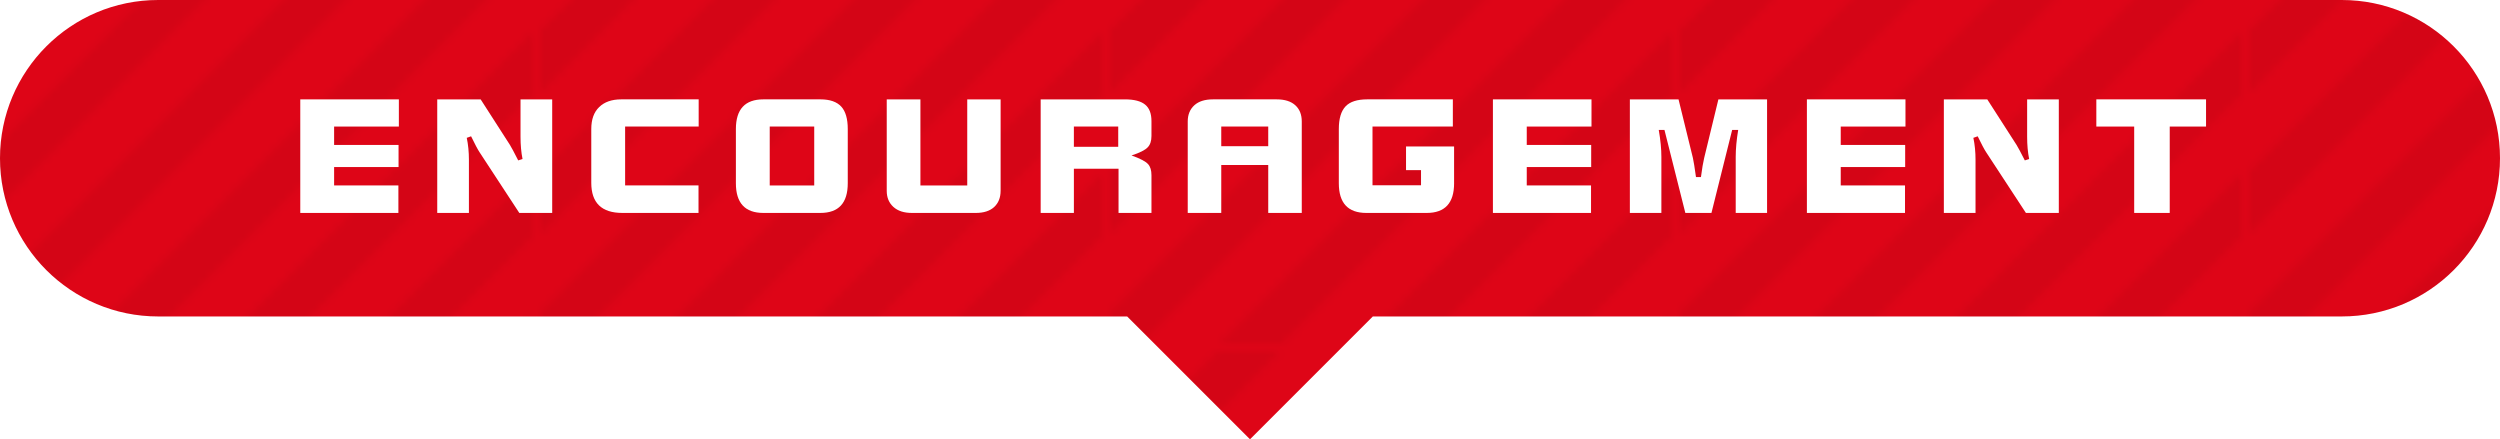
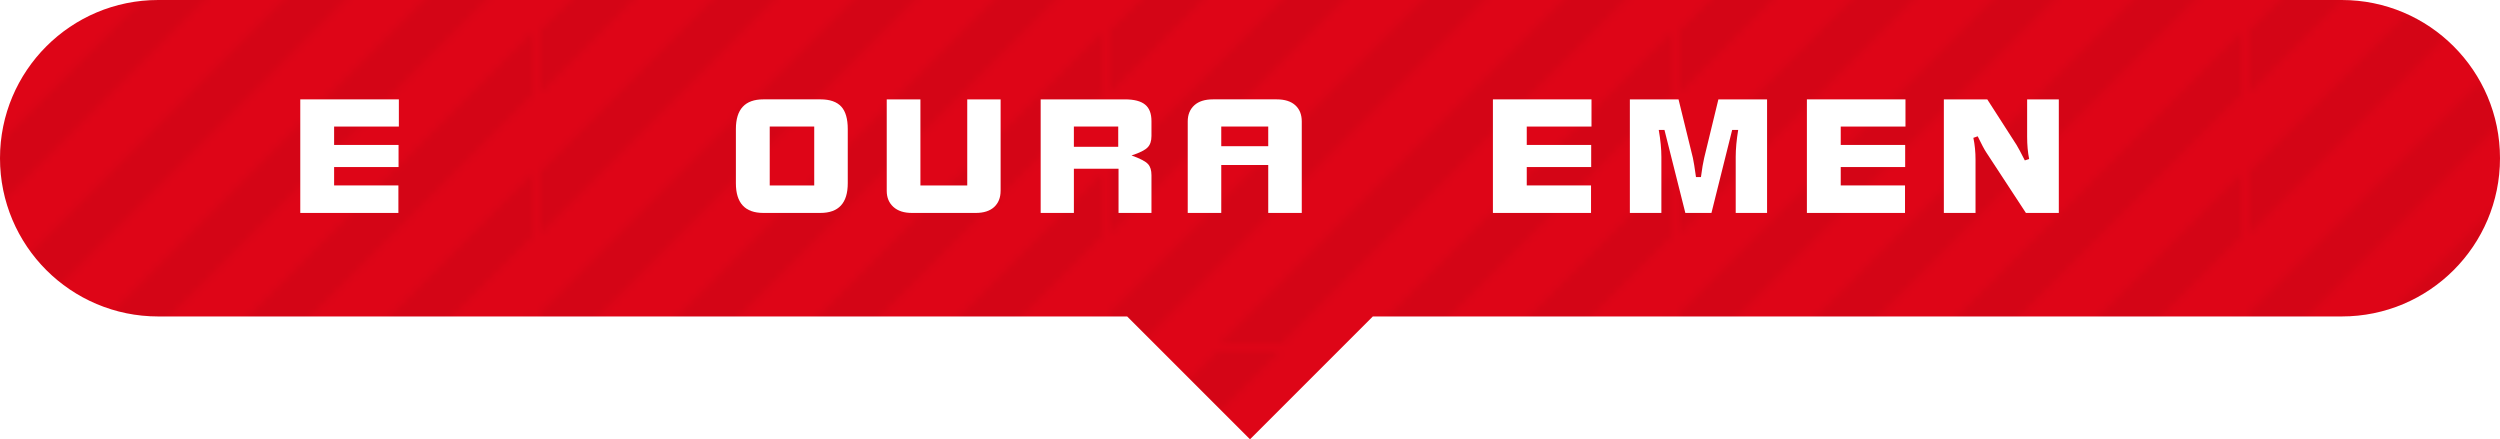
<svg xmlns="http://www.w3.org/2000/svg" width="316" height="55.526" viewBox="0 0 316 55.526">
  <defs>
    <pattern id="d" data-name="新規パターンスウォッチ 14" x="0" y="0" width="71.293" height="71.294" patternTransform="translate(-6771.755 -16948.547) rotate(-90)" patternUnits="userSpaceOnUse" viewBox="0 0 71.293 71.294">
      <g>
        <rect width="71.293" height="71.294" fill="none" stroke-width="0" />
        <g mix-blend-mode="soft-light" opacity=".15">
          <polygon points="0 71.294 4.008 71.294 0 67.285 0 71.294" fill="#000" stroke-width="0" />
          <polygon points="0 57.48 13.814 71.294 13.815 71.294 21.831 71.294 0 49.462 0 57.48" fill="#000" stroke-width="0" />
          <polygon points="0 39.656 31.637 71.294 31.638 71.294 39.655 71.294 0 31.639 0 39.656" fill="#000" stroke-width="0" />
          <polygon points="0 21.832 49.461 71.294 57.479 71.294 0 13.815 0 21.832" fill="#000" stroke-width="0" />
          <polygon points="0 0 0 4.01 67.284 71.294 67.285 71.294 71.293 71.294 71.293 67.285 4.008 0 0 0" fill="#000" stroke-width="0" />
          <polygon points="13.814 0 71.293 57.479 71.293 49.462 71.293 49.461 21.832 0 13.814 0" fill="#000" stroke-width="0" />
          <polygon points="31.638 0 71.293 39.655 71.293 31.638 71.293 31.637 39.656 0 31.638 0" fill="#000" stroke-width="0" />
          <polygon points="49.461 0 71.293 21.832 71.293 13.815 57.479 0 49.461 0" fill="#000" stroke-width="0" />
          <polygon points="67.285 0 71.293 4.008 71.293 0 67.285 0" fill="#000" stroke-width="0" />
        </g>
      </g>
    </pattern>
  </defs>
  <g isolation="isolate">
    <g id="b" data-name="レイヤー 2">
      <g id="c" data-name="スペシャルコンテンツ">
        <g>
          <g>
            <path d="M296,0H20C8.954,0,0,8.955,0,20s8.954,20,20,20h122.474l15.526,15.526,15.526-15.526h122.474c11.046,0,20-8.954,20-20S307.046,0,296,0Z" fill="#de0517" stroke-width="0" />
            <g mix-blend-mode="soft-light" opacity=".3">
              <path d="M296,0H20C8.954,0,0,8.955,0,20s8.954,20,20,20h122.474l15.526,15.526,15.526-15.526h122.474c11.046,0,20-8.954,20-20S307.046,0,296,0Z" fill="url(#d)" stroke-width="0" />
            </g>
          </g>
          <g>
            <path d="M50.416,15.997h-8.184v2.324h8.145v2.793h-8.145v2.324h8.125v3.477h-12.402v-14.355h12.461v3.438Z" fill="#fff" stroke-width="0" />
-             <path d="M69.799,26.915h-4.16l-5.039-7.695c-.209-.312-.56-.977-1.055-1.992l-.547.195c.182.859.273,1.784.273,2.773v6.719h-4.004v-14.355h5.488l3.691,5.742c.182.286.533.944,1.055,1.973l.547-.176c-.17-.847-.254-1.784-.254-2.812v-4.727h4.004v14.355Z" fill="#fff" stroke-width="0" />
-             <path d="M88.312,15.997h-9.297v7.441h9.277v3.477h-9.629c-2.617,0-3.926-1.27-3.926-3.809v-6.797c0-1.211.332-2.136.996-2.773.664-.651,1.595-.977,2.793-.977h9.785v3.438Z" fill="#fff" stroke-width="0" />
            <path d="M107.157,23.165c0,2.5-1.152,3.75-3.457,3.75h-7.207c-2.317,0-3.477-1.25-3.477-3.75v-6.856c0-2.5,1.159-3.75,3.477-3.75h7.207c1.198,0,2.077.306,2.637.918.547.599.82,1.543.82,2.832v6.856ZM102.918,23.439v-7.441h-5.625v7.441h5.625Z" fill="#fff" stroke-width="0" />
            <path d="M126.477,24.122c0,.859-.273,1.543-.82,2.051-.547.495-1.322.742-2.324.742h-8.066c-1.003,0-1.784-.254-2.344-.762-.56-.508-.84-1.185-.84-2.031v-11.562h4.258v10.879h5.918v-10.879h4.219v11.562Z" fill="#fff" stroke-width="0" />
            <path d="M145.543,26.915h-4.16v-5.586h-5.644v5.586h-4.199v-14.355h10.645c1.172,0,2.024.222,2.559.664.533.43.801,1.126.801,2.09v1.875c0,.625-.156,1.101-.469,1.426-.326.352-1.01.696-2.051,1.035,1.067.378,1.764.742,2.09,1.094.286.312.43.781.43,1.406v4.766ZM141.344,18.556v-2.559h-5.606v2.559h5.606Z" fill="#fff" stroke-width="0" />
            <path d="M164.543,26.915h-4.238v-6.055h-5.938v6.055h-4.238v-11.562c0-.859.279-1.543.84-2.051.547-.495,1.328-.742,2.344-.742h8.066c1.016,0,1.797.247,2.344.742s.82,1.179.82,2.051v11.562ZM160.305,18.477v-2.481h-5.938v2.481h5.938Z" fill="#fff" stroke-width="0" />
-             <path d="M183.798,23.165c0,2.5-1.152,3.75-3.457,3.75h-7.637c-2.318,0-3.477-1.25-3.477-3.75v-6.856c0-1.315.286-2.272.859-2.871.56-.586,1.471-.879,2.734-.879h10.82v3.438h-10.156v7.422h6.133v-1.914h-1.895v-2.988h6.074v4.648Z" fill="#fff" stroke-width="0" />
            <path d="M201.165,15.997h-8.184v2.324h8.145v2.793h-8.145v2.324h8.125v3.477h-12.402v-14.355h12.461v3.438Z" fill="#fff" stroke-width="0" />
            <path d="M223.359,26.915h-3.965v-7.09c0-1.003.104-2.136.312-3.398h-.762l-2.617,10.488h-3.301l-2.637-10.488h-.723c.222,1.263.332,2.396.332,3.398v7.09h-3.984v-14.355h6.152l1.816,7.402c.091.403.222,1.211.391,2.422h.625c.144-1.081.28-1.888.41-2.422l1.797-7.402h6.152v14.355Z" fill="#fff" stroke-width="0" />
            <path d="M240.852,15.997h-8.184v2.324h8.145v2.793h-8.145v2.324h8.125v3.477h-12.402v-14.355h12.461v3.438Z" fill="#fff" stroke-width="0" />
            <path d="M260.235,26.915h-4.16l-5.039-7.695c-.209-.312-.56-.977-1.055-1.992l-.547.195c.182.859.273,1.784.273,2.773v6.719h-4.004v-14.355h5.488l3.691,5.742c.182.286.533.944,1.055,1.973l.547-.176c-.17-.847-.254-1.784-.254-2.812v-4.727h4.004v14.355Z" fill="#fff" stroke-width="0" />
-             <path d="M278.844,15.997h-4.59v10.918h-4.492v-10.918h-4.785v-3.438h13.867v3.438Z" fill="#fff" stroke-width="0" />
          </g>
        </g>
      </g>
    </g>
  </g>
</svg>